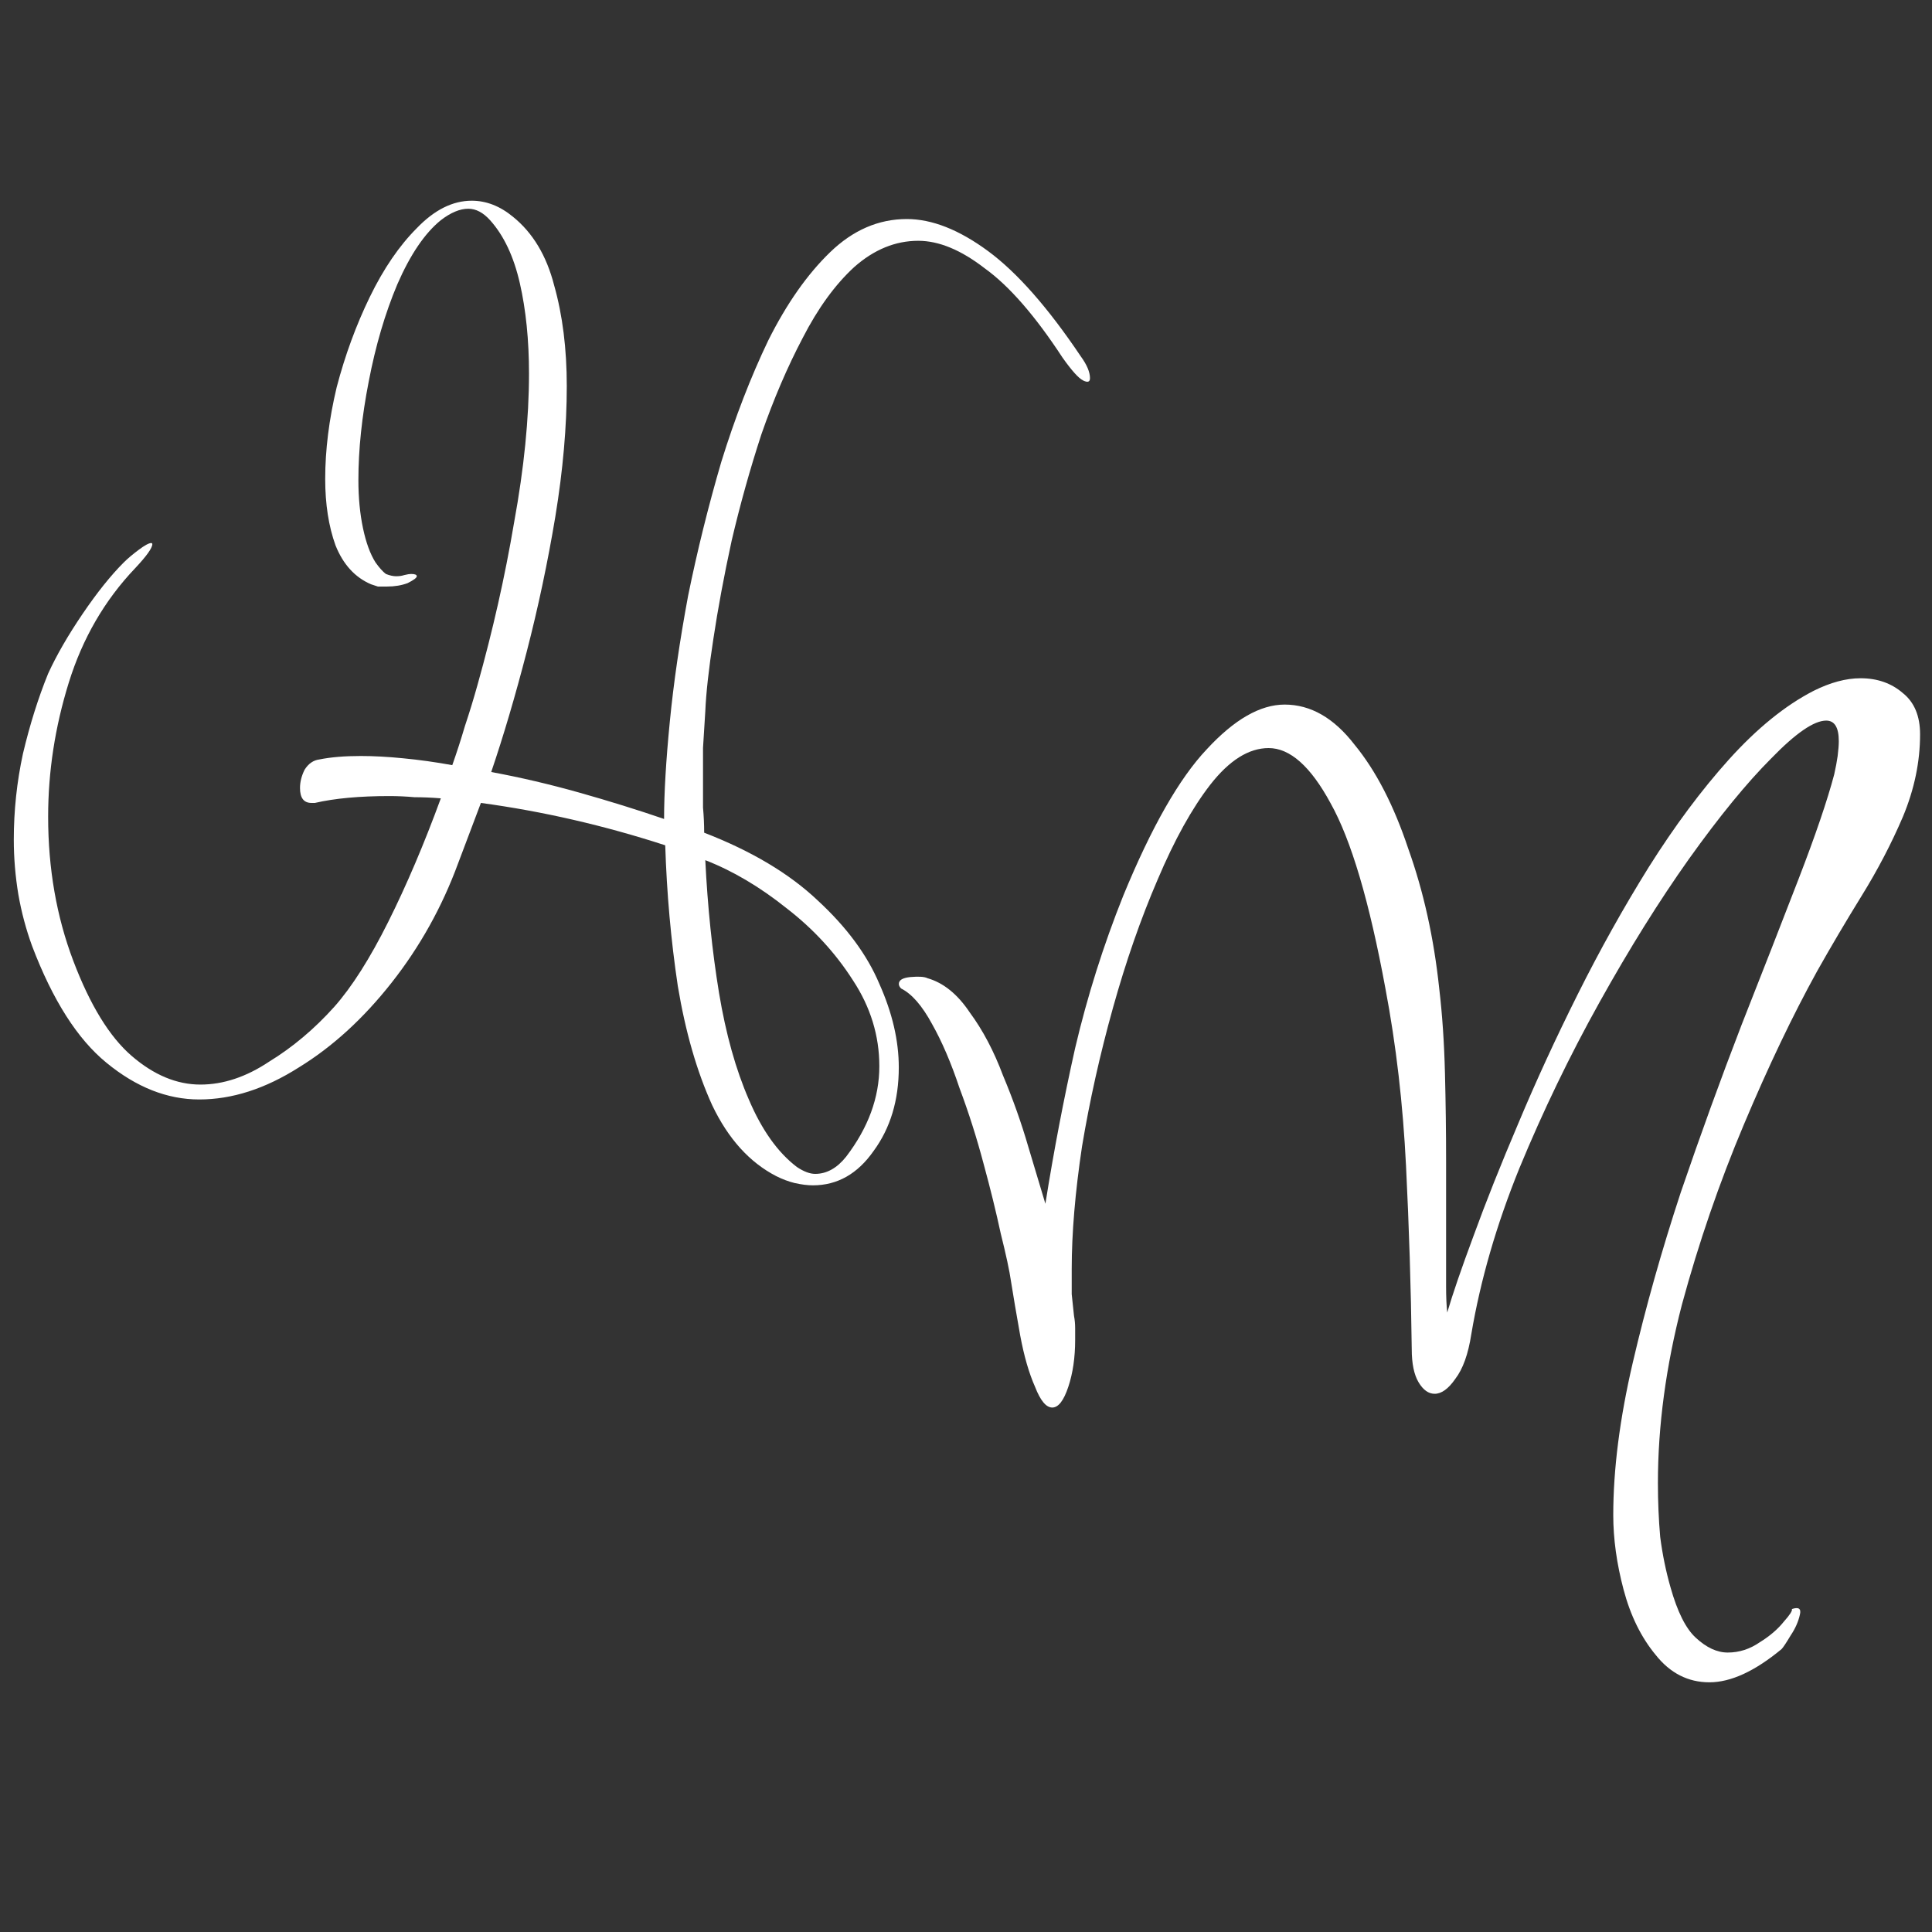
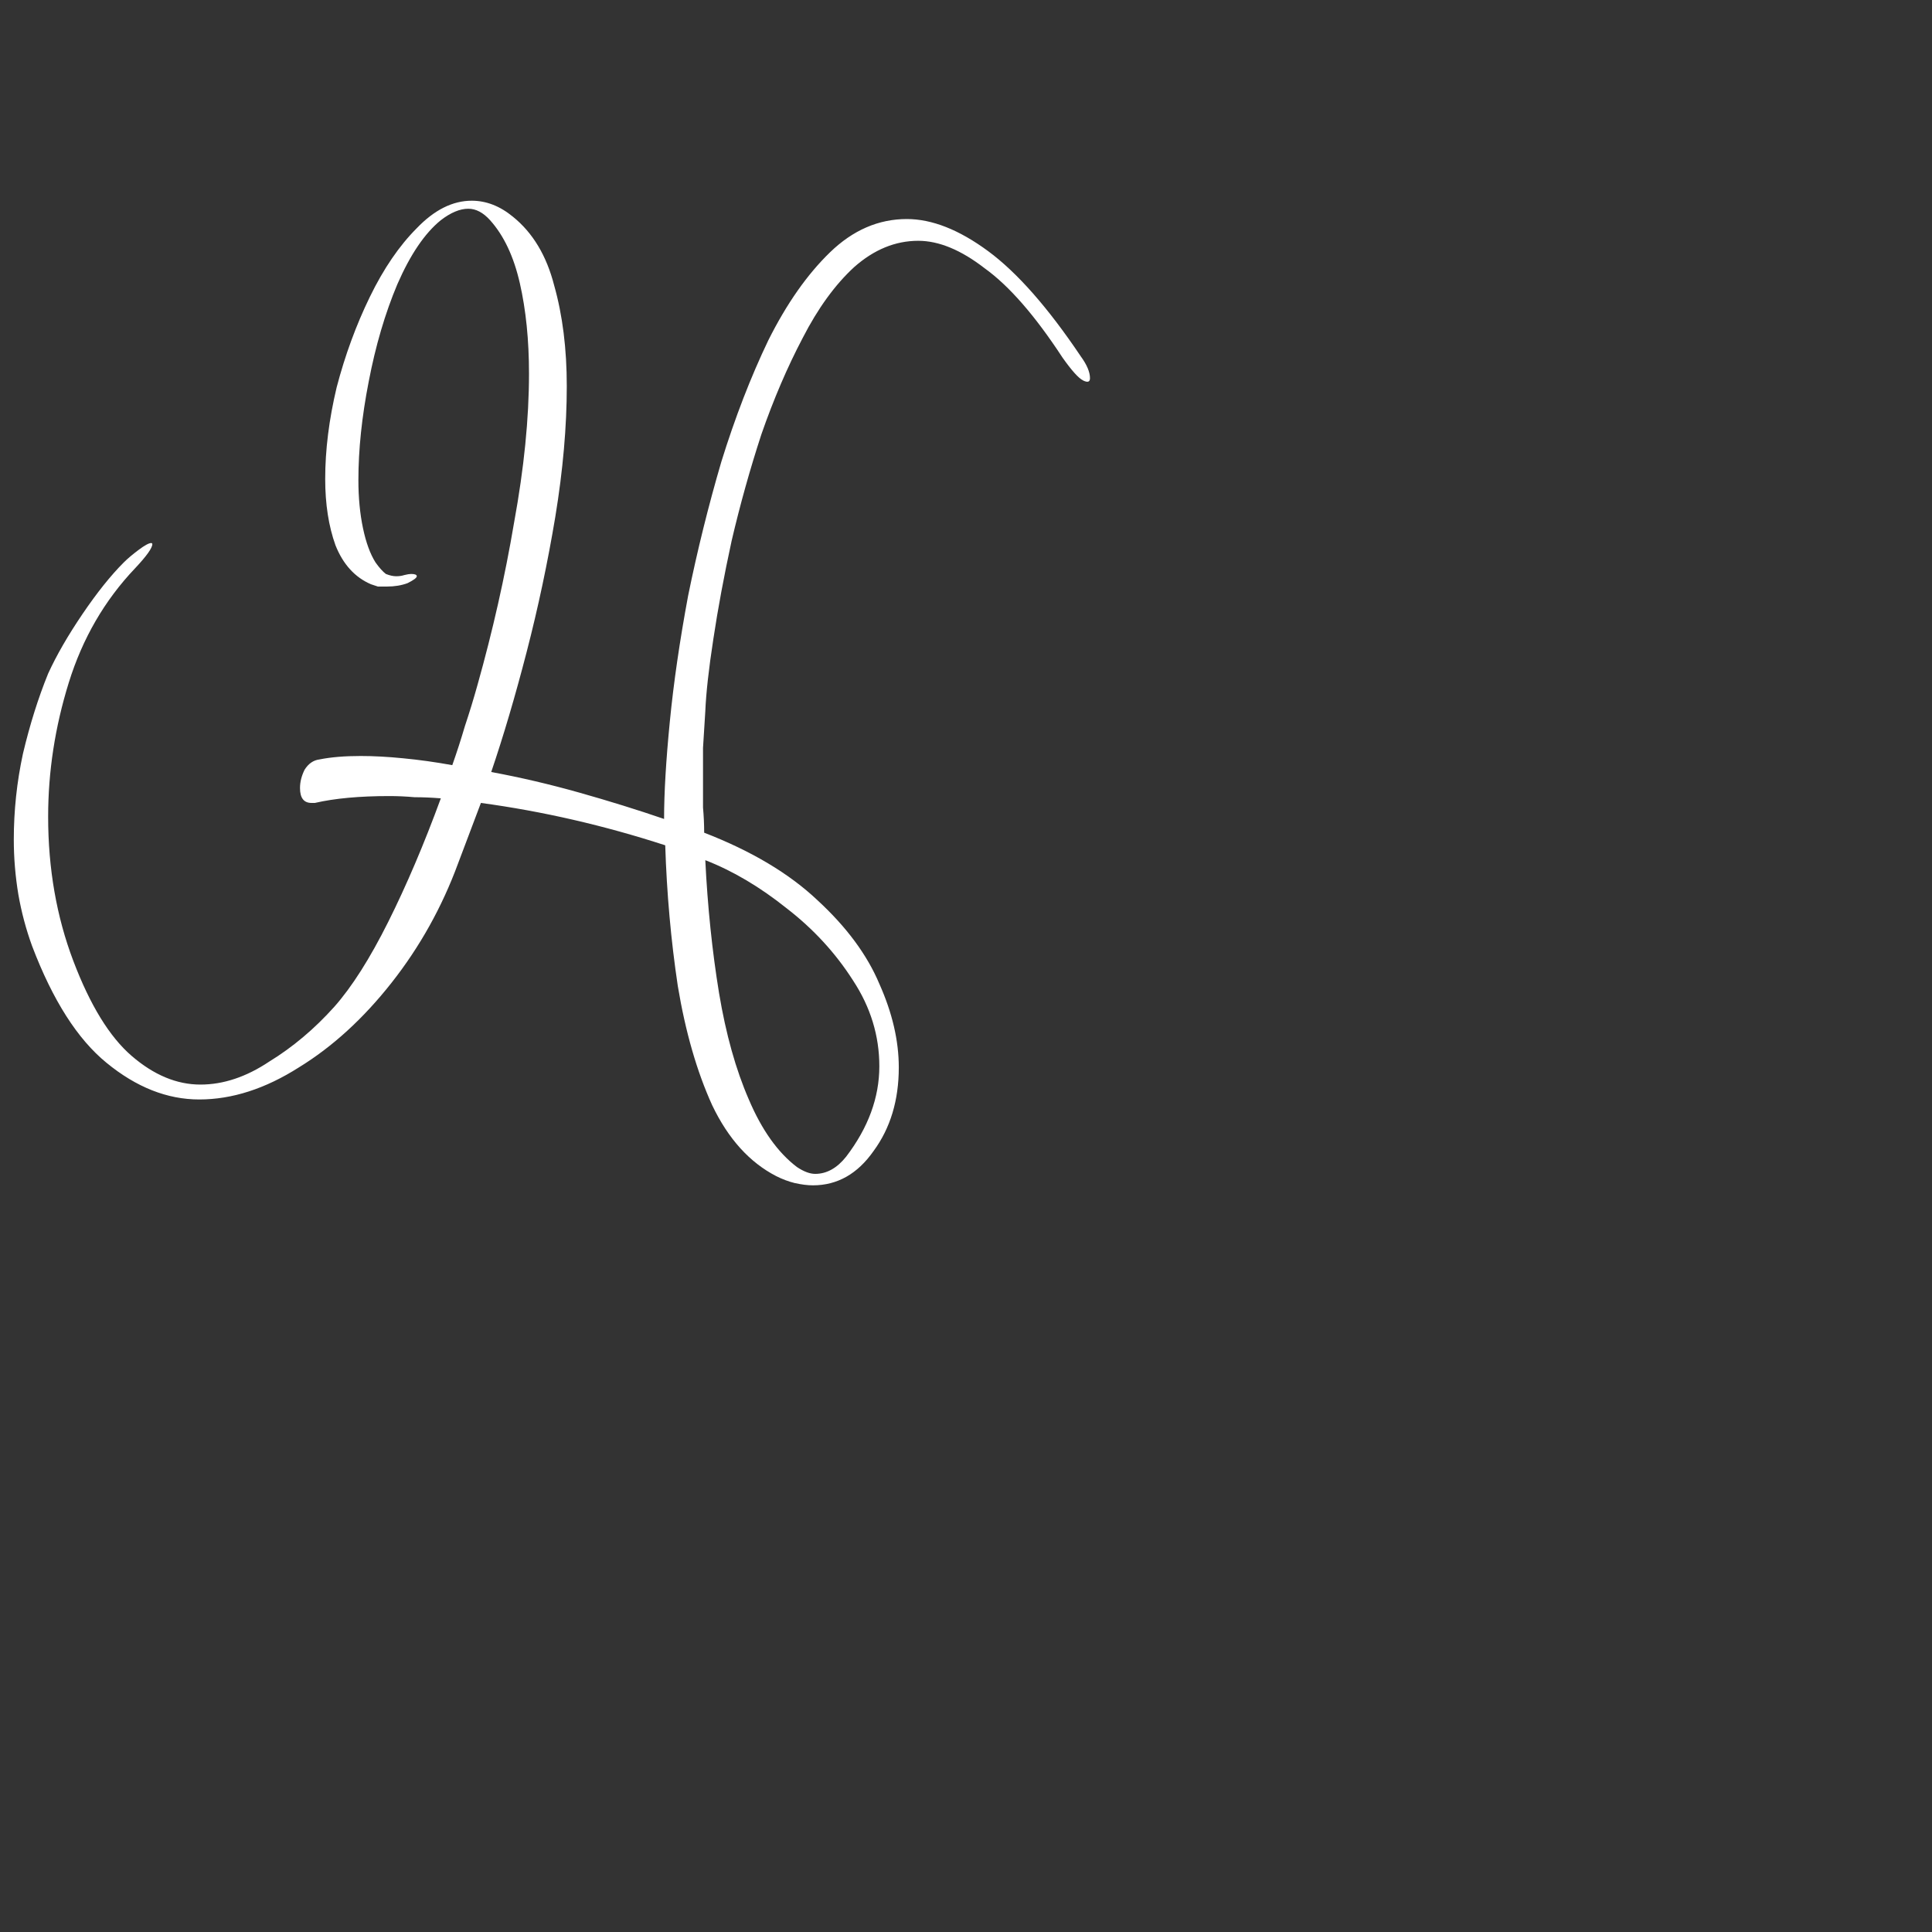
<svg xmlns="http://www.w3.org/2000/svg" width="99" height="99" viewBox="0 0 99 99" fill="none">
  <rect x="0" y="0" width="99" height="99" fill="#333333" stroke="none" />
  <path d="M41.656 60.739C41.382 60.739 41.069 60.7 40.717 60.621C40.404 60.543 40.092 60.426 39.779 60.269C38.41 59.565 37.315 58.353 36.493 56.632C35.711 54.911 35.124 52.877 34.733 50.531C34.381 48.184 34.166 45.779 34.088 43.315C30.959 42.298 27.811 41.574 24.643 41.144L23.469 44.253C22.648 46.483 21.514 48.516 20.067 50.355C18.62 52.193 17.036 53.64 15.315 54.696C13.594 55.791 11.892 56.339 10.211 56.339C8.568 56.339 6.984 55.713 5.459 54.461C3.972 53.249 2.701 51.254 1.645 48.477C1.332 47.617 1.098 46.737 0.941 45.837C0.785 44.899 0.707 43.96 0.707 43.021C0.707 41.535 0.863 40.068 1.176 38.621C1.528 37.135 1.958 35.766 2.467 34.515C2.897 33.576 3.484 32.559 4.227 31.464C4.97 30.369 5.674 29.489 6.339 28.824C6.534 28.628 6.788 28.413 7.101 28.179C7.414 27.944 7.629 27.827 7.747 27.827C7.786 27.827 7.805 27.846 7.805 27.885C7.805 28.081 7.512 28.492 6.925 29.117C5.361 30.76 4.227 32.716 3.523 34.984C2.819 37.252 2.467 39.54 2.467 41.848C2.467 44.508 2.897 46.972 3.757 49.24C4.618 51.508 5.615 53.132 6.749 54.109C7.884 55.087 9.057 55.576 10.269 55.576C11.443 55.576 12.616 55.185 13.789 54.403C15.002 53.66 16.116 52.721 17.133 51.587C18.033 50.57 18.952 49.123 19.891 47.245C20.829 45.368 21.729 43.256 22.589 40.909C22.12 40.87 21.67 40.851 21.24 40.851C20.81 40.812 20.38 40.792 19.949 40.792C18.424 40.792 17.153 40.909 16.136 41.144H15.96C15.569 41.144 15.373 40.89 15.373 40.381C15.373 40.068 15.452 39.756 15.608 39.443C15.804 39.13 16.058 38.954 16.371 38.915C16.957 38.797 17.661 38.739 18.483 38.739C19.148 38.739 19.871 38.778 20.653 38.856C21.475 38.934 22.316 39.052 23.176 39.208C23.411 38.543 23.626 37.878 23.821 37.213C24.056 36.509 24.271 35.805 24.467 35.101C25.249 32.324 25.875 29.548 26.344 26.771C26.852 23.994 27.107 21.452 27.107 19.144C27.107 17.423 26.95 15.878 26.637 14.509C26.324 13.14 25.816 12.065 25.112 11.283C24.76 10.892 24.388 10.696 23.997 10.696C23.567 10.696 23.098 10.892 22.589 11.283C21.768 11.948 21.025 13.043 20.36 14.568C19.734 16.054 19.245 17.716 18.893 19.555C18.541 21.354 18.365 23.036 18.365 24.6C18.365 25.5 18.444 26.321 18.6 27.064C18.756 27.807 18.972 28.394 19.245 28.824C19.441 29.098 19.617 29.293 19.773 29.411C19.969 29.489 20.145 29.528 20.301 29.528C20.458 29.528 20.595 29.508 20.712 29.469C20.868 29.43 20.986 29.411 21.064 29.411C21.26 29.411 21.357 29.45 21.357 29.528C21.357 29.606 21.201 29.724 20.888 29.88C20.575 29.997 20.223 30.056 19.832 30.056C19.676 30.056 19.519 30.056 19.363 30.056C19.245 30.017 19.128 29.978 19.011 29.939C18.189 29.587 17.583 28.922 17.192 27.944C16.84 26.966 16.664 25.832 16.664 24.541C16.664 23.055 16.86 21.491 17.251 19.848C17.681 18.205 18.248 16.66 18.952 15.213C19.656 13.766 20.458 12.593 21.357 11.693C22.257 10.755 23.196 10.285 24.173 10.285C24.916 10.285 25.62 10.559 26.285 11.107C27.302 11.928 28.006 13.101 28.397 14.627C28.828 16.152 29.043 17.873 29.043 19.789C29.043 21.862 28.847 24.092 28.456 26.477C28.065 28.824 27.576 31.132 26.989 33.4C26.403 35.668 25.796 37.722 25.171 39.56C26.657 39.834 28.163 40.186 29.688 40.616C31.213 41.046 32.66 41.496 34.029 41.965C34.029 40.636 34.127 38.973 34.323 36.979C34.518 34.984 34.831 32.833 35.261 30.525C35.731 28.218 36.298 25.93 36.963 23.661C37.667 21.393 38.468 19.32 39.368 17.443C40.307 15.565 41.363 14.06 42.536 12.925C43.709 11.791 45.02 11.224 46.467 11.224C47.757 11.224 49.146 11.772 50.632 12.867C52.118 13.962 53.702 15.761 55.384 18.264C55.697 18.694 55.853 19.066 55.853 19.379C55.853 19.574 55.736 19.613 55.501 19.496C55.267 19.379 54.915 18.988 54.445 18.323C53.037 16.172 51.708 14.646 50.456 13.747C49.244 12.808 48.109 12.339 47.053 12.339C45.88 12.339 44.785 12.788 43.768 13.688C42.79 14.588 41.91 15.8 41.128 17.325C40.346 18.812 39.642 20.454 39.016 22.253C38.429 24.052 37.921 25.871 37.491 27.709C37.1 29.508 36.787 31.19 36.552 32.755C36.317 34.28 36.18 35.512 36.141 36.451C36.102 37.076 36.063 37.702 36.024 38.328C36.024 38.915 36.024 39.501 36.024 40.088C36.024 40.518 36.024 40.948 36.024 41.379C36.063 41.809 36.083 42.239 36.083 42.669C38.508 43.608 40.444 44.762 41.891 46.131C43.377 47.5 44.433 48.927 45.059 50.413C45.724 51.9 46.056 53.327 46.056 54.696C46.056 56.378 45.626 57.805 44.765 58.979C43.944 60.152 42.908 60.739 41.656 60.739ZM41.773 60.152C42.36 60.152 42.888 59.859 43.357 59.272C44.492 57.786 45.059 56.241 45.059 54.637C45.059 53.073 44.609 51.606 43.709 50.237C42.81 48.829 41.676 47.597 40.307 46.541C38.938 45.446 37.549 44.625 36.141 44.077C36.259 46.463 36.493 48.732 36.845 50.883C37.197 52.995 37.706 54.813 38.371 56.339C39.036 57.903 39.857 59.057 40.835 59.8C41.187 60.035 41.5 60.152 41.773 60.152Z" fill="white" />
-   <path d="M87.595 86.205C86.5 86.205 85.58 85.736 84.837 84.797C84.094 83.898 83.547 82.783 83.195 81.453C82.843 80.124 82.667 78.852 82.667 77.64C82.667 75.293 82.999 72.692 83.664 69.837C84.329 66.982 85.15 64.068 86.128 61.096C87.145 58.124 88.181 55.268 89.237 52.531C90.332 49.754 91.31 47.251 92.171 45.021C93.031 42.792 93.637 41.012 93.989 39.683C94.068 39.331 94.126 39.018 94.165 38.744C94.204 38.431 94.224 38.177 94.224 37.981C94.224 37.277 94.009 36.925 93.579 36.925C92.953 36.925 92.014 37.571 90.763 38.861C89.511 40.113 88.103 41.834 86.539 44.024C85.013 46.175 83.488 48.62 81.963 51.357C80.437 54.095 79.068 56.931 77.856 59.864C76.683 62.758 75.861 65.594 75.392 68.371C75.236 69.388 74.962 70.15 74.571 70.659C74.219 71.167 73.867 71.421 73.515 71.421C73.202 71.421 72.928 71.226 72.693 70.835C72.459 70.444 72.341 69.876 72.341 69.133C72.302 66.004 72.204 62.876 72.048 59.747C71.892 56.579 71.54 53.548 70.992 50.653C70.171 46.195 69.232 43.027 68.176 41.149C67.159 39.272 66.103 38.333 65.008 38.333C63.991 38.333 62.994 38.959 62.016 40.211C61.077 41.423 60.178 43.046 59.317 45.08C58.457 47.075 57.694 49.265 57.029 51.651C56.364 54.036 55.836 56.403 55.445 58.749C55.093 61.096 54.917 63.188 54.917 65.027C54.917 65.457 54.917 65.887 54.917 66.317C54.956 66.708 54.996 67.08 55.035 67.432C55.074 67.628 55.093 67.843 55.093 68.077C55.093 68.273 55.093 68.468 55.093 68.664C55.093 69.564 54.976 70.365 54.741 71.069C54.507 71.773 54.233 72.125 53.92 72.125C53.607 72.125 53.314 71.773 53.04 71.069C52.727 70.365 52.473 69.485 52.277 68.429C52.082 67.334 51.925 66.415 51.808 65.672C51.73 65.124 51.554 64.303 51.28 63.208C51.045 62.113 50.752 60.92 50.4 59.629C50.048 58.3 49.637 57.009 49.168 55.757C48.738 54.467 48.268 53.372 47.76 52.472C47.252 51.533 46.724 50.927 46.176 50.653C46.098 50.575 46.059 50.497 46.059 50.419C46.059 50.223 46.254 50.106 46.645 50.067C47.076 50.028 47.369 50.047 47.525 50.125C48.347 50.36 49.07 50.947 49.696 51.885C50.361 52.785 50.928 53.86 51.397 55.112C51.906 56.324 52.336 57.537 52.688 58.749C53.04 59.923 53.333 60.9 53.568 61.683C53.998 58.984 54.507 56.324 55.093 53.704C55.719 51.044 56.54 48.444 57.557 45.901C59.004 42.381 60.432 39.878 61.84 38.392C63.248 36.867 64.578 36.104 65.829 36.104C67.159 36.104 68.352 36.788 69.408 38.157C70.503 39.487 71.422 41.267 72.165 43.496C72.948 45.686 73.476 48.072 73.749 50.653C73.906 51.983 74.004 53.43 74.043 54.995C74.082 56.52 74.101 58.026 74.101 59.512V64.088C74.101 64.753 74.101 65.359 74.101 65.907C74.101 66.454 74.121 66.904 74.16 67.256C74.434 66.317 74.884 65.007 75.509 63.325C76.135 61.604 76.898 59.688 77.797 57.576C78.697 55.425 79.714 53.215 80.848 50.947C81.982 48.678 83.195 46.508 84.485 44.435C85.815 42.323 87.184 40.484 88.592 38.92C90.039 37.316 91.486 36.143 92.933 35.4C93.794 34.97 94.596 34.755 95.339 34.755C96.199 34.755 96.923 35.009 97.509 35.517C98.096 35.987 98.389 36.691 98.389 37.629C98.389 39.037 98.096 40.445 97.509 41.853C96.923 43.222 96.219 44.572 95.397 45.901C94.576 47.231 93.813 48.522 93.109 49.773C91.858 52.042 90.606 54.662 89.355 57.635C88.103 60.607 87.047 63.677 86.187 66.845C85.365 70.013 84.955 73.064 84.955 75.997C84.955 76.936 84.994 77.855 85.072 78.755C85.189 79.654 85.365 80.515 85.6 81.336C85.952 82.588 86.382 83.448 86.891 83.917C87.438 84.426 87.986 84.68 88.533 84.68C89.12 84.68 89.668 84.504 90.176 84.152C90.684 83.839 91.095 83.487 91.408 83.096C91.721 82.744 91.858 82.529 91.819 82.451C92.171 82.333 92.308 82.431 92.229 82.744C92.151 83.096 91.995 83.448 91.76 83.8C91.525 84.191 91.369 84.426 91.291 84.504C89.922 85.638 88.69 86.205 87.595 86.205Z" fill="white" />
</svg>